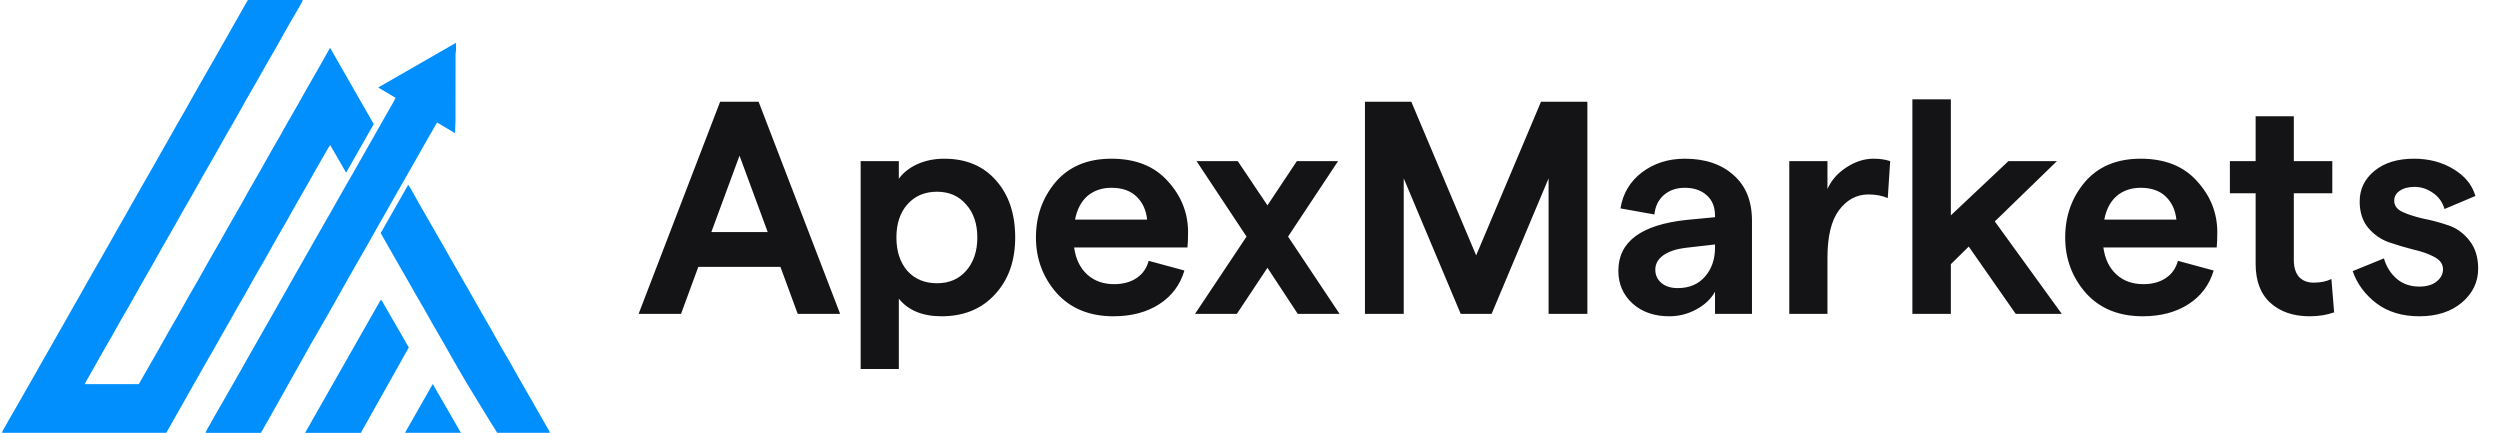
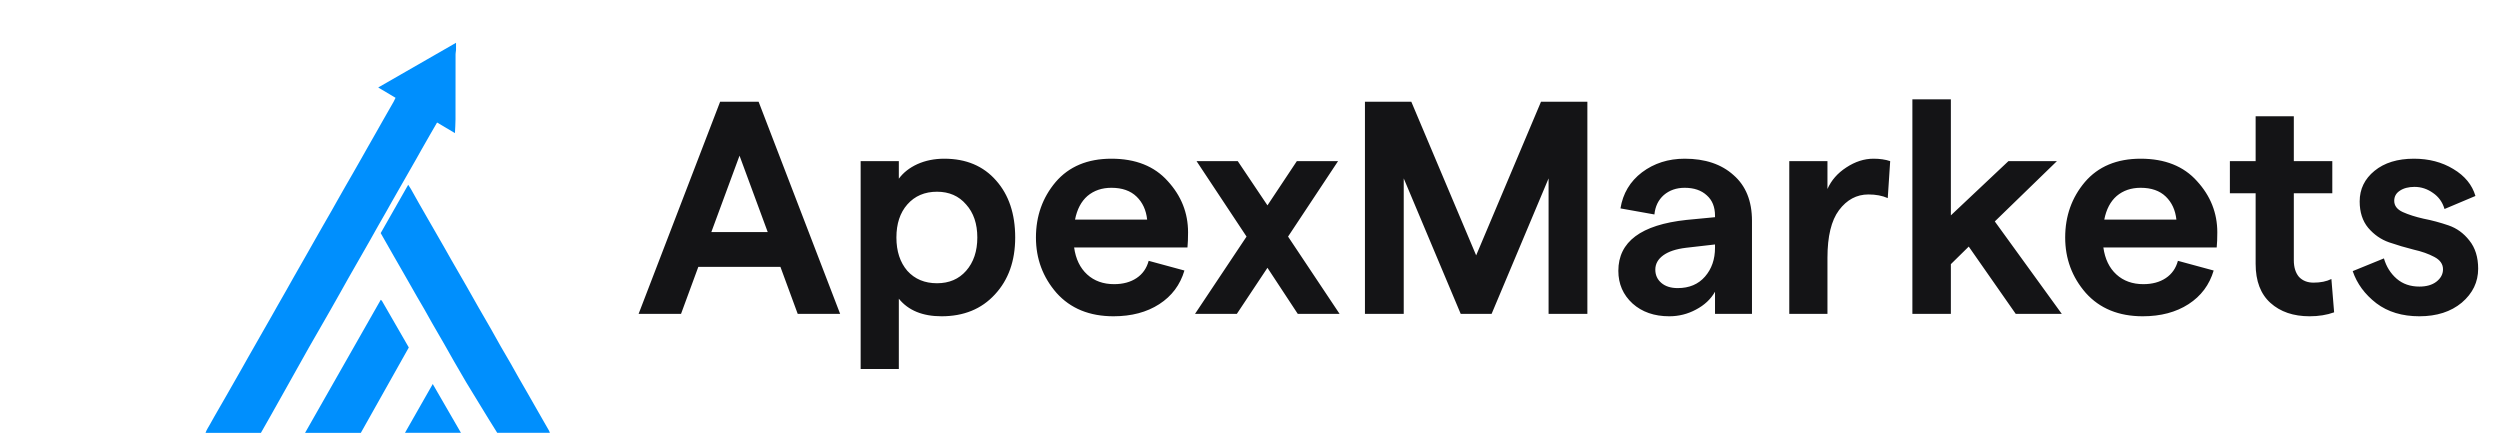
<svg xmlns="http://www.w3.org/2000/svg" width="231" height="40" viewBox="0 0 231 40" fill="none">
-   <path d="M7.829 35.495H12.824C13.009 35.167 13.19 34.849 13.373 34.531C13.769 33.838 14.171 33.147 14.565 32.453C14.886 31.89 15.197 31.319 15.518 30.756C15.834 30.199 16.16 29.65 16.476 29.094C16.797 28.53 17.108 27.96 17.428 27.396C17.744 26.84 18.07 26.291 18.386 25.735C18.707 25.171 19.018 24.601 19.339 24.037C19.655 23.481 19.978 22.932 20.296 22.375C20.544 21.942 20.781 21.504 21.028 21.07C21.425 20.377 21.826 19.686 22.221 18.992C22.485 18.525 22.737 18.053 23.003 17.586C23.319 17.03 23.644 16.481 23.96 15.924C24.281 15.361 24.592 14.79 24.913 14.227C25.229 13.671 25.552 13.121 25.871 12.565C26.118 12.132 26.355 11.693 26.602 11.26C26.918 10.704 27.244 10.155 27.56 9.598C27.802 9.175 28.035 8.744 28.277 8.32C28.679 7.617 29.085 6.918 29.485 6.218C29.817 5.632 30.145 5.042 30.497 4.412C31.853 6.781 33.191 9.122 34.534 11.467C33.69 12.95 32.844 14.434 31.982 15.953C31.49 15.101 31.012 14.273 30.513 13.41C30.442 13.511 30.378 13.589 30.33 13.673C29.995 14.251 29.66 14.829 29.33 15.407C29.088 15.831 28.855 16.262 28.613 16.688C28.216 17.381 27.814 18.072 27.42 18.766C27.099 19.329 26.788 19.9 26.467 20.463C26.151 21.02 25.825 21.569 25.509 22.125C25.189 22.689 24.877 23.259 24.557 23.823C24.241 24.379 23.915 24.928 23.599 25.484C23.278 26.048 22.967 26.616 22.646 27.182C22.409 27.599 22.164 28.01 21.926 28.427C21.684 28.851 21.449 29.279 21.206 29.706C20.938 30.18 20.662 30.652 20.394 31.126C20.151 31.553 19.919 31.981 19.676 32.405C19.434 32.829 19.187 33.25 18.942 33.674C18.764 33.985 18.593 34.298 18.417 34.608C18.163 35.059 17.904 35.504 17.647 35.955C17.466 36.272 17.291 36.595 17.11 36.915C16.785 37.488 16.459 38.059 16.134 38.63C15.958 38.94 15.784 39.254 15.608 39.564C15.53 39.704 15.452 39.841 15.366 39.99H0.188C0.231 39.752 0.388 39.583 0.49 39.391C0.68 39.034 0.884 38.685 1.086 38.336C1.328 37.912 1.576 37.488 1.818 37.065C2.056 36.648 2.293 36.231 2.531 35.815C2.783 35.374 3.034 34.934 3.286 34.493C3.467 34.175 3.645 33.852 3.826 33.534C4.075 33.094 4.329 32.653 4.581 32.212C4.819 31.796 5.054 31.379 5.292 30.963C5.544 30.522 5.798 30.084 6.047 29.641C6.228 29.323 6.404 29 6.587 28.68C6.839 28.239 7.093 27.801 7.342 27.358C7.585 26.931 7.82 26.505 8.062 26.079C8.297 25.663 8.537 25.246 8.775 24.829C8.96 24.502 9.148 24.177 9.336 23.849C9.592 23.401 9.851 22.953 10.106 22.503C10.348 22.077 10.583 21.648 10.823 21.224C11.066 20.801 11.313 20.379 11.555 19.953C11.74 19.625 11.921 19.296 12.106 18.968C12.346 18.542 12.588 18.118 12.831 17.694C13.073 17.27 13.318 16.847 13.56 16.423C13.812 15.982 14.064 15.541 14.316 15.101C14.487 14.797 14.656 14.494 14.827 14.191C15.093 13.726 15.361 13.261 15.625 12.796C15.867 12.37 16.1 11.941 16.343 11.518C16.585 11.094 16.834 10.672 17.077 10.249C17.26 9.931 17.433 9.608 17.614 9.288C17.854 8.862 18.094 8.435 18.336 8.012C18.586 7.571 18.837 7.13 19.092 6.69C19.334 6.266 19.581 5.842 19.823 5.418C20.009 5.091 20.192 4.761 20.377 4.436C20.624 4.002 20.871 3.571 21.119 3.138C21.361 2.714 21.601 2.288 21.843 1.861C22.195 1.24 22.549 0.619 22.901 0H27.983C27.914 0.142 27.866 0.262 27.802 0.373C27.358 1.146 26.907 1.917 26.462 2.692C26.196 3.157 25.947 3.634 25.68 4.098C25.312 4.744 24.934 5.382 24.566 6.027C24.319 6.461 24.081 6.899 23.834 7.33C23.438 8.024 23.036 8.715 22.642 9.408C22.321 9.972 22.009 10.542 21.689 11.106C21.373 11.662 21.05 12.211 20.731 12.767C20.489 13.191 20.256 13.622 20.014 14.046C19.612 14.749 19.206 15.448 18.807 16.148C18.486 16.712 18.175 17.282 17.854 17.846C17.538 18.402 17.212 18.951 16.896 19.508C16.654 19.931 16.421 20.362 16.179 20.789C15.782 21.482 15.38 22.173 14.986 22.867C14.665 23.43 14.354 24.001 14.033 24.564C13.717 25.121 13.392 25.67 13.076 26.226C12.755 26.79 12.444 27.36 12.123 27.924C11.807 28.48 11.484 29.029 11.165 29.585C10.918 30.019 10.681 30.457 10.434 30.89C10.037 31.584 9.635 32.275 9.241 32.968C8.92 33.532 8.606 34.1 8.288 34.666C8.181 34.854 8.067 35.037 7.96 35.225C7.915 35.304 7.879 35.391 7.832 35.495H7.829Z" fill="#008FFD" />
  <path d="M24.107 39.995H18.992C19.087 39.699 19.27 39.458 19.407 39.201C19.648 38.753 19.907 38.317 20.158 37.876C20.401 37.452 20.648 37.029 20.89 36.605C21.128 36.188 21.365 35.772 21.603 35.355C21.855 34.914 22.107 34.474 22.356 34.033C22.537 33.715 22.715 33.392 22.895 33.075C23.145 32.634 23.399 32.193 23.649 31.753C23.886 31.336 24.122 30.919 24.361 30.503C24.613 30.062 24.868 29.621 25.117 29.181C25.298 28.863 25.476 28.54 25.657 28.222C25.906 27.782 26.16 27.341 26.412 26.9C26.654 26.474 26.892 26.048 27.132 25.622C27.367 25.205 27.607 24.788 27.845 24.372C28.035 24.037 28.227 23.702 28.417 23.368C28.657 22.942 28.897 22.515 29.14 22.091C29.389 21.651 29.641 21.21 29.893 20.77C30.135 20.346 30.382 19.924 30.625 19.498C30.81 19.171 30.993 18.843 31.178 18.515C31.418 18.089 31.658 17.666 31.903 17.239C32.145 16.816 32.39 16.392 32.635 15.968C32.887 15.527 33.139 15.086 33.388 14.646C33.569 14.328 33.747 14.005 33.93 13.687C34.179 13.247 34.434 12.806 34.683 12.365C34.925 11.939 35.163 11.513 35.405 11.089C35.726 10.526 36.052 9.965 36.37 9.401C36.434 9.288 36.484 9.17 36.548 9.037C36.009 8.717 35.493 8.409 34.947 8.084C37.347 6.706 39.723 5.341 42.137 3.954C42.137 4.2 42.141 4.404 42.137 4.609C42.132 4.739 42.094 4.869 42.094 4.999C42.092 7.005 42.094 9.009 42.089 11.014C42.089 11.429 42.056 11.843 42.037 12.3C41.467 11.963 40.934 11.645 40.386 11.32C40.164 11.701 39.948 12.074 39.734 12.447C39.483 12.888 39.231 13.329 38.979 13.769C38.798 14.087 38.62 14.41 38.44 14.728C38.19 15.168 37.936 15.609 37.684 16.05C37.451 16.459 37.218 16.866 36.985 17.275C36.729 17.723 36.472 18.171 36.216 18.622C36.04 18.932 35.866 19.245 35.691 19.556C35.436 20.006 35.175 20.452 34.921 20.902C34.681 21.328 34.443 21.754 34.203 22.181C33.968 22.597 33.728 23.014 33.49 23.43C33.305 23.758 33.117 24.083 32.929 24.41C32.673 24.858 32.414 25.306 32.16 25.756C31.915 26.19 31.673 26.626 31.428 27.062C31.133 27.587 30.839 28.109 30.539 28.634C30.278 29.092 30.017 29.547 29.753 30.004C29.346 30.712 28.935 31.42 28.532 32.131C28.132 32.834 27.74 33.542 27.346 34.247C26.951 34.953 26.557 35.658 26.16 36.364C25.768 37.062 25.378 37.758 24.986 38.454C24.697 38.969 24.402 39.482 24.107 40V39.995Z" fill="#008FFD" />
  <path d="M35.175 21.54C36.023 20.047 36.86 18.578 37.718 17.073C37.813 17.218 37.891 17.328 37.958 17.447C38.2 17.873 38.433 18.301 38.675 18.725C38.963 19.231 39.255 19.736 39.545 20.242C39.785 20.656 40.025 21.073 40.262 21.487C40.524 21.942 40.788 22.4 41.049 22.857C41.267 23.24 41.481 23.628 41.702 24.011C42.166 24.817 42.634 25.622 43.095 26.428C43.468 27.081 43.831 27.738 44.207 28.391C44.58 29.044 44.962 29.691 45.335 30.344C45.656 30.907 45.967 31.478 46.288 32.042C46.58 32.554 46.887 33.063 47.181 33.576C47.424 33.999 47.657 34.43 47.899 34.854C48.191 35.37 48.491 35.88 48.785 36.393C49.03 36.817 49.27 37.241 49.512 37.667C49.759 38.1 50.007 38.531 50.254 38.965C50.413 39.242 50.574 39.519 50.731 39.795C50.762 39.851 50.779 39.911 50.812 39.993H45.944C45.673 39.559 45.399 39.124 45.129 38.685C44.877 38.279 44.63 37.869 44.38 37.46C43.941 36.74 43.494 36.022 43.059 35.295C42.679 34.657 42.31 34.014 41.94 33.368C41.641 32.846 41.351 32.319 41.051 31.798C40.678 31.146 40.296 30.498 39.923 29.846C39.675 29.412 39.438 28.974 39.191 28.543C38.977 28.167 38.754 27.799 38.537 27.423C38.297 27.009 38.062 26.59 37.825 26.173C37.601 25.781 37.378 25.388 37.154 24.998C36.912 24.574 36.665 24.153 36.423 23.727C36.119 23.197 35.817 22.665 35.515 22.135C35.403 21.94 35.292 21.742 35.178 21.54H35.175Z" fill="#008FFD" />
  <path d="M28.189 39.993C30.527 35.885 32.851 31.799 35.182 27.7C35.23 27.744 35.272 27.765 35.294 27.804C36.121 29.236 36.945 30.669 37.774 32.107C36.292 34.744 34.819 37.366 33.341 39.996H28.189V39.993Z" fill="#008FFD" />
  <path d="M42.588 39.992H37.42C38.278 38.485 39.122 37.004 39.986 35.484C40.863 37.001 41.721 38.487 42.591 39.992H42.588Z" fill="#008FFD" />
  <path d="M73.708 29L72.112 24.66H64.524L62.928 29H59.008L66.54 9.4H70.096L77.628 29H73.708ZM65.728 21.44H70.936L68.332 14.384L65.728 21.44ZM79.524 34.096V14.888H83.052V16.512C83.463 15.952 84.032 15.504 84.76 15.168C85.507 14.832 86.337 14.664 87.252 14.664C89.268 14.664 90.864 15.336 92.04 16.68C93.216 18.005 93.804 19.76 93.804 21.944C93.804 24.109 93.179 25.864 91.928 27.208C90.696 28.552 89.053 29.224 87 29.224C85.245 29.224 83.929 28.683 83.052 27.6V34.096H79.524ZM86.58 26.172C87.7 26.172 88.596 25.789 89.268 25.024C89.959 24.24 90.304 23.213 90.304 21.944C90.304 20.675 89.959 19.657 89.268 18.892C88.596 18.108 87.7 17.716 86.58 17.716C85.441 17.716 84.527 18.108 83.836 18.892C83.164 19.657 82.828 20.675 82.828 21.944C82.828 23.213 83.164 24.24 83.836 25.024C84.527 25.789 85.441 26.172 86.58 26.172ZM109.777 21.468C109.777 22.028 109.758 22.495 109.721 22.868H99.249C99.398 23.932 99.8 24.763 100.453 25.36C101.106 25.957 101.937 26.256 102.945 26.256C103.766 26.256 104.457 26.069 105.017 25.696C105.577 25.323 105.95 24.791 106.137 24.1L109.441 24.996C109.049 26.321 108.274 27.357 107.117 28.104C105.96 28.851 104.55 29.224 102.889 29.224C100.668 29.224 98.913 28.505 97.625 27.068C96.356 25.612 95.721 23.904 95.721 21.944C95.721 19.965 96.328 18.257 97.541 16.82C98.773 15.383 100.49 14.664 102.693 14.664C104.933 14.664 106.669 15.355 107.901 16.736C109.152 18.099 109.777 19.676 109.777 21.468ZM99.333 20.292H105.997C105.904 19.415 105.577 18.705 105.017 18.164C104.457 17.623 103.682 17.352 102.693 17.352C101.816 17.352 101.078 17.604 100.481 18.108C99.902 18.612 99.52 19.34 99.333 20.292ZM123.777 29H119.913L117.113 24.744L114.285 29H110.421L115.181 21.86L110.561 14.888H114.369L117.113 18.976L119.829 14.888H123.637L119.017 21.86L123.777 29ZM126.121 29V9.4H130.405L136.397 23.596L142.389 9.4H146.673V29H143.089V16.484L137.825 29H134.969L129.705 16.484V29H126.121ZM155.667 14.664C157.552 14.664 159.055 15.168 160.175 16.176C161.314 17.165 161.883 18.575 161.883 20.404V29H158.467V26.956C158.075 27.647 157.487 28.197 156.703 28.608C155.938 29.019 155.116 29.224 154.239 29.224C152.858 29.224 151.728 28.832 150.851 28.048C149.974 27.245 149.535 26.237 149.535 25.024C149.535 22.336 151.635 20.768 155.835 20.32L158.467 20.068V19.928C158.467 19.125 158.215 18.5 157.711 18.052C157.207 17.585 156.526 17.352 155.667 17.352C154.902 17.352 154.258 17.576 153.735 18.024C153.231 18.472 152.942 19.069 152.867 19.816L149.731 19.256C149.955 17.875 150.618 16.764 151.719 15.924C152.839 15.084 154.155 14.664 155.667 14.664ZM155.023 26.62C156.087 26.62 156.927 26.265 157.543 25.556C158.159 24.847 158.467 23.96 158.467 22.896V22.588L155.779 22.896C154.864 23.008 154.164 23.241 153.679 23.596C153.194 23.951 152.951 24.389 152.951 24.912C152.951 25.416 153.138 25.827 153.511 26.144C153.884 26.461 154.388 26.62 155.023 26.62ZM174.429 18.304C173.925 18.08 173.327 17.968 172.637 17.968C171.554 17.968 170.649 18.453 169.921 19.424C169.211 20.376 168.857 21.841 168.857 23.82V29H165.329V14.888H168.857V17.464C169.211 16.661 169.79 15.999 170.593 15.476C171.414 14.935 172.254 14.664 173.113 14.664C173.691 14.664 174.205 14.739 174.653 14.888L174.429 18.304ZM186.252 29L181.912 22.784L180.26 24.408V29H176.704V9.176H180.26V19.9L185.58 14.888H190.06L184.32 20.46L190.508 29H186.252ZM204.879 21.468C204.879 22.028 204.86 22.495 204.823 22.868H194.351C194.5 23.932 194.901 24.763 195.555 25.36C196.208 25.957 197.039 26.256 198.047 26.256C198.868 26.256 199.559 26.069 200.119 25.696C200.679 25.323 201.052 24.791 201.239 24.1L204.543 24.996C204.151 26.321 203.376 27.357 202.219 28.104C201.061 28.851 199.652 29.224 197.991 29.224C195.769 29.224 194.015 28.505 192.727 27.068C191.457 25.612 190.823 23.904 190.823 21.944C190.823 19.965 191.429 18.257 192.643 16.82C193.875 15.383 195.592 14.664 197.795 14.664C200.035 14.664 201.771 15.355 203.003 16.736C204.253 18.099 204.879 19.676 204.879 21.468ZM194.435 20.292H201.099C201.005 19.415 200.679 18.705 200.119 18.164C199.559 17.623 198.784 17.352 197.795 17.352C196.917 17.352 196.18 17.604 195.583 18.108C195.004 18.612 194.621 19.34 194.435 20.292ZM215.673 28.86C215.001 29.103 214.245 29.224 213.405 29.224C211.912 29.224 210.708 28.813 209.793 27.992C208.879 27.171 208.421 25.967 208.421 24.38V17.856H206.041V14.888H208.421V10.744H211.949V14.888H215.505V17.856H211.949V24.044C211.949 24.697 212.108 25.211 212.425 25.584C212.761 25.939 213.209 26.116 213.769 26.116C214.423 26.116 214.973 26.004 215.421 25.78L215.673 28.86ZM223.55 29.224C221.963 29.224 220.638 28.823 219.574 28.02C218.51 27.199 217.782 26.209 217.39 25.052L220.274 23.876C220.498 24.641 220.89 25.267 221.45 25.752C222.01 26.237 222.71 26.48 223.55 26.48C224.203 26.48 224.726 26.331 225.118 26.032C225.528 25.715 225.734 25.332 225.734 24.884C225.734 24.399 225.463 24.016 224.922 23.736C224.399 23.456 223.764 23.232 223.018 23.064C222.271 22.877 221.515 22.653 220.75 22.392C220.003 22.131 219.359 21.683 218.818 21.048C218.295 20.413 218.034 19.601 218.034 18.612C218.034 17.473 218.491 16.531 219.406 15.784C220.32 15.037 221.534 14.664 223.046 14.664C224.427 14.664 225.64 14.981 226.686 15.616C227.75 16.251 228.431 17.081 228.73 18.108L225.874 19.312C225.687 18.677 225.332 18.183 224.81 17.828C224.287 17.455 223.718 17.268 223.102 17.268C222.542 17.268 222.084 17.389 221.73 17.632C221.394 17.856 221.226 18.164 221.226 18.556C221.226 19.004 221.487 19.349 222.01 19.592C222.551 19.835 223.195 20.04 223.942 20.208C224.707 20.357 225.472 20.563 226.238 20.824C227.003 21.085 227.647 21.552 228.17 22.224C228.711 22.896 228.982 23.764 228.982 24.828C228.982 26.06 228.478 27.105 227.47 27.964C226.462 28.804 225.155 29.224 223.55 29.224Z" fill="#141416" />
</svg>